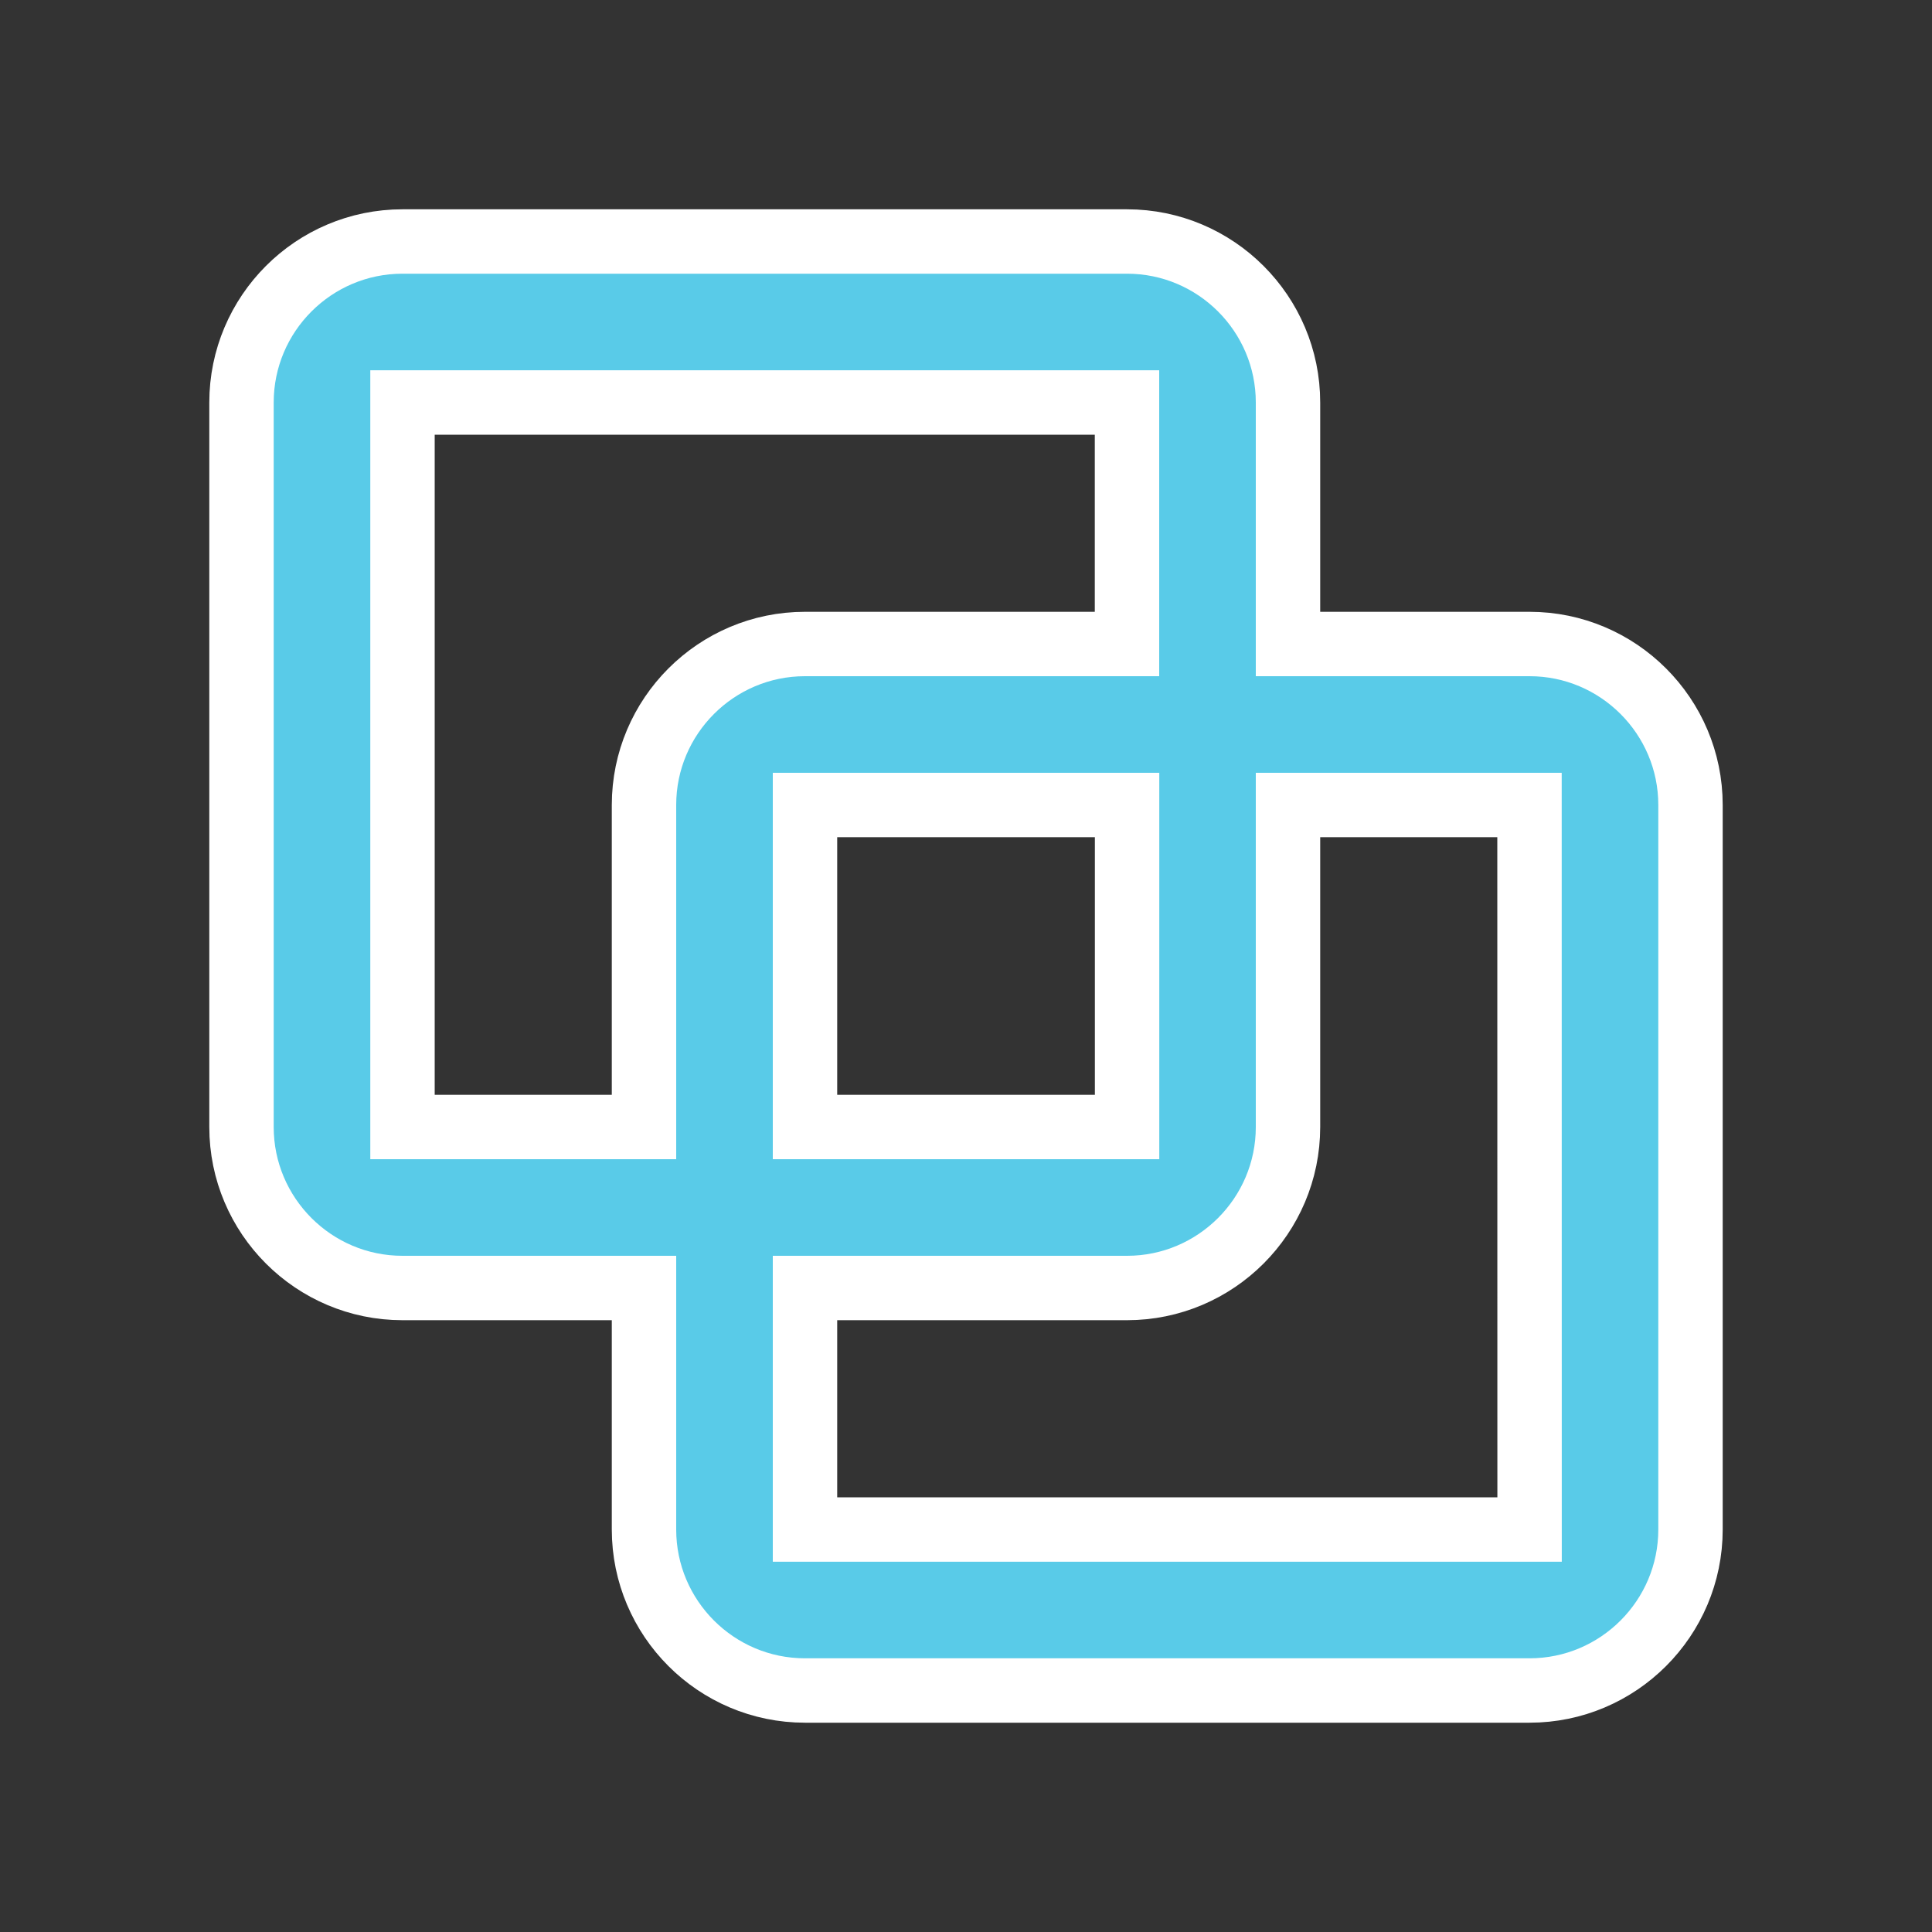
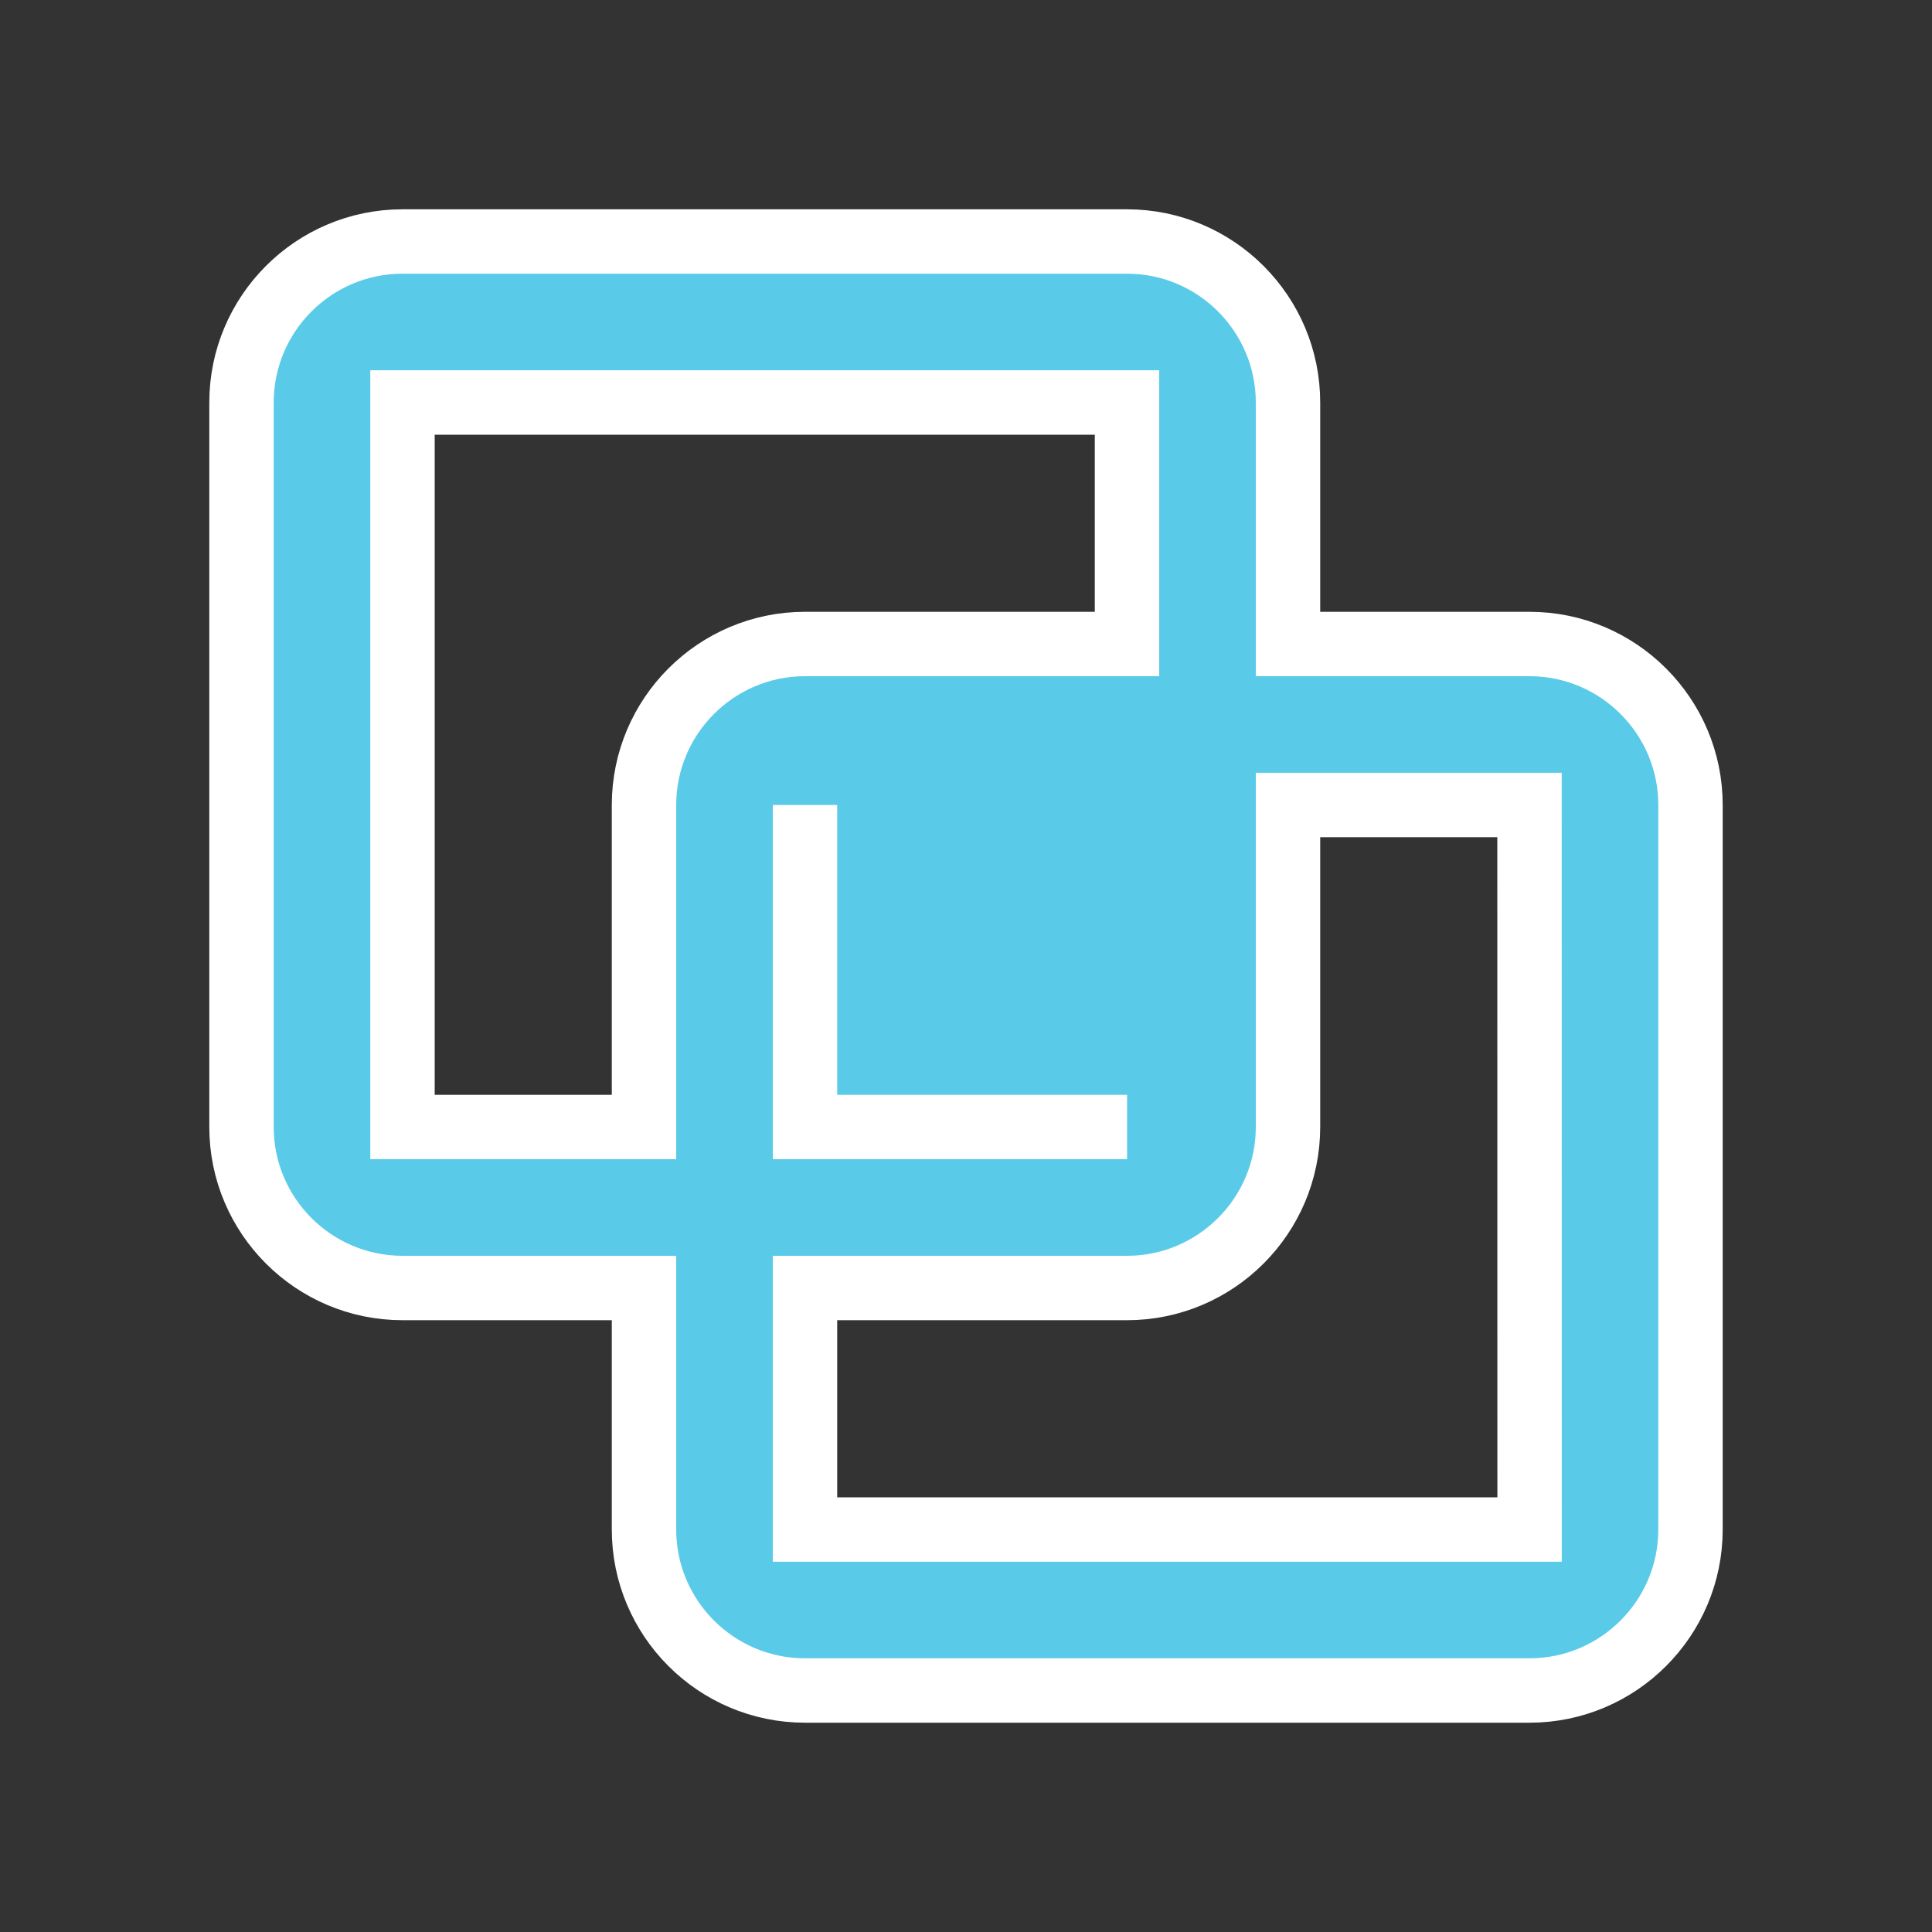
<svg xmlns="http://www.w3.org/2000/svg" width="24" height="24" viewBox="0 0 24 24" fill="none">
  <rect x="0" y="0" width="24" height="24" fill="#333333" stroke="none" />
  <g id="Matchin">
-     <path id="Vector" d="M21 19V10C21 8.897 20.103 8 19 8H16V5C16 3.897 15.103 3 14 3H5C3.897 3 3 3.897 3 5V14C3 15.103 3.897 16 5 16H8V19C8 20.103 8.897 21 10 21H19C20.103 21 21 20.103 21 19ZM5 14V5H14V8H10C8.897 8 8 8.897 8 10V14H5ZM14.001 14H10V10H14.001V14V14ZM10 16H14C15.103 16 16 15.103 16 14V10H19L19.001 19H10V16Z" fill="#59CBE8" stroke="white" stroke-width="0.8" />
+     <path id="Vector" d="M21 19V10C21 8.897 20.103 8 19 8H16V5C16 3.897 15.103 3 14 3H5C3.897 3 3 3.897 3 5V14C3 15.103 3.897 16 5 16H8V19C8 20.103 8.897 21 10 21H19C20.103 21 21 20.103 21 19ZM5 14V5H14V8H10C8.897 8 8 8.897 8 10V14H5ZM14.001 14H10V10V14V14ZM10 16H14C15.103 16 16 15.103 16 14V10H19L19.001 19H10V16Z" fill="#59CBE8" stroke="white" stroke-width="0.8" />
  </g>
</svg>